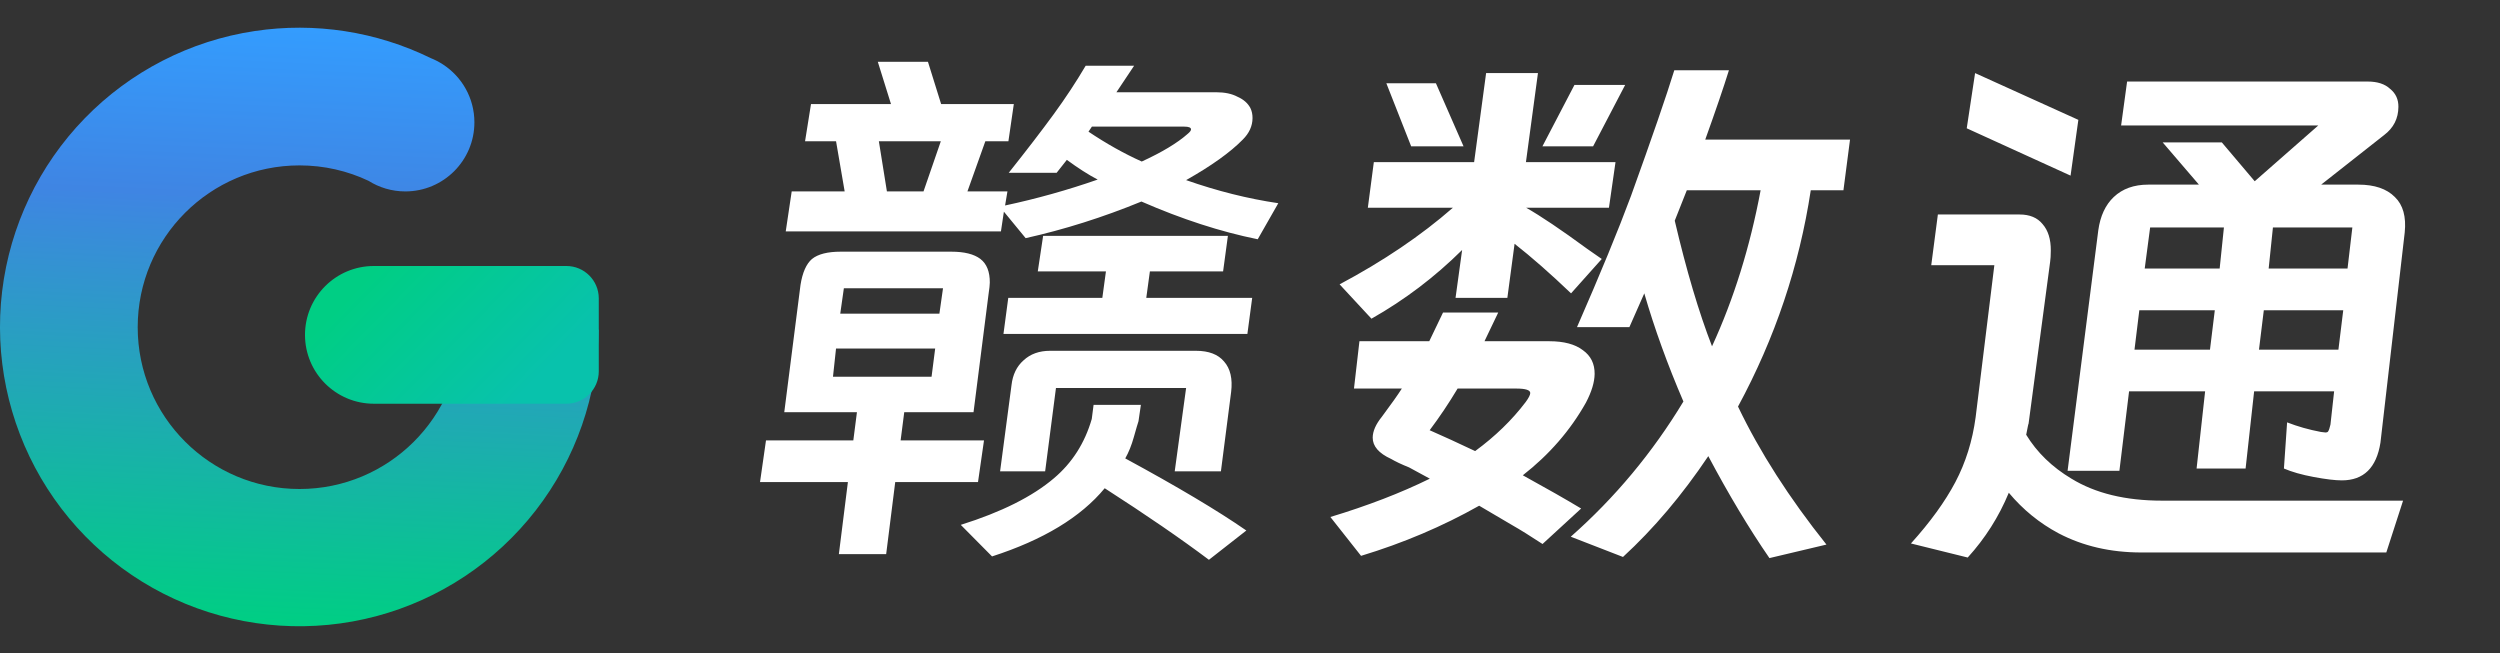
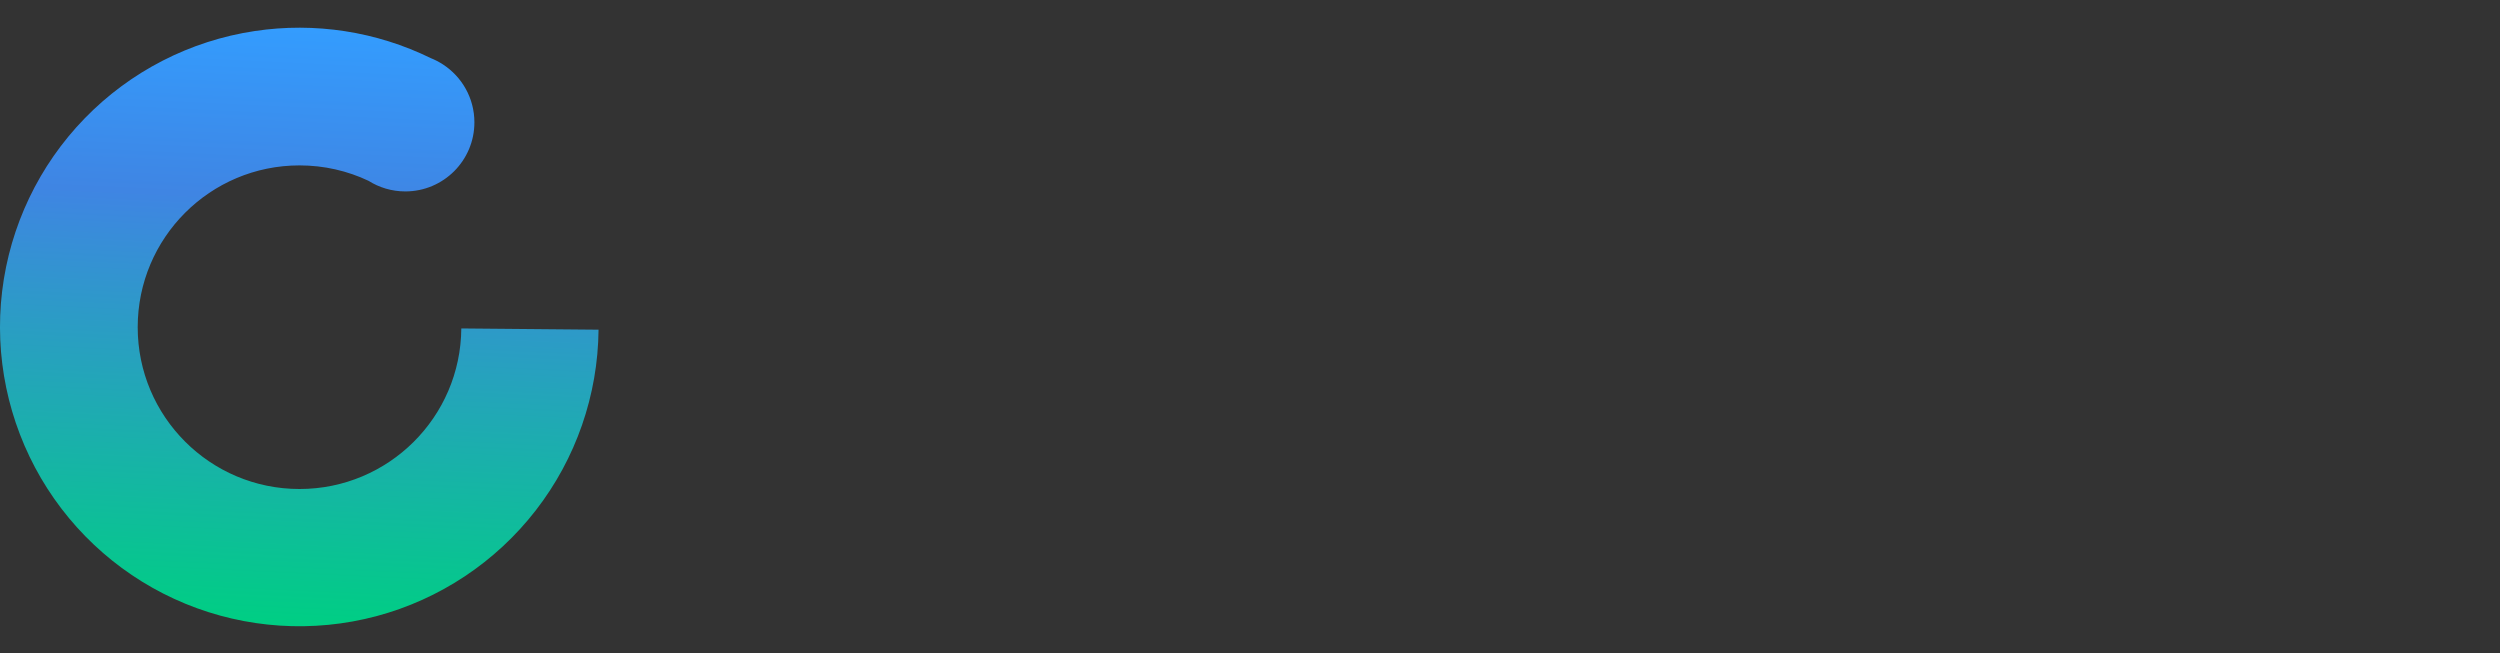
<svg xmlns="http://www.w3.org/2000/svg" width="88" height="23" viewBox="0 0 88 23" fill="none">
  <rect x="0" y="0" width="88" height="23" fill="#333333" stroke="none" />
-   <path d="M43.746 4.913C43.306 5.362 42.641 5.838 41.751 6.34C42.845 6.724 43.927 6.995 44.996 7.153L44.272 8.422C42.966 8.158 41.601 7.715 40.178 7.094C38.826 7.649 37.467 8.079 36.103 8.383L35.337 7.451L35.233 8.145H27.658L27.868 6.737H29.732L29.429 4.972H28.338L28.547 3.664H31.363L30.899 2.176H32.664L33.128 3.664H35.686L35.496 4.972H34.684L34.054 6.737H35.462L35.379 7.233C36.491 6.995 37.578 6.691 38.638 6.321C38.309 6.149 37.947 5.917 37.553 5.627L37.193 6.083H35.507C36.148 5.276 36.676 4.589 37.091 4.02C37.505 3.452 37.88 2.884 38.215 2.315H39.92L39.298 3.247H42.808C43.112 3.247 43.362 3.3 43.56 3.406C43.771 3.498 43.922 3.631 44.013 3.802C44.065 3.908 44.09 4.027 44.089 4.159C44.087 4.437 43.972 4.688 43.746 4.913ZM38.315 4.635C38.946 5.058 39.571 5.408 40.19 5.686C40.907 5.356 41.445 5.032 41.804 4.714C41.884 4.648 41.924 4.595 41.924 4.556C41.925 4.49 41.846 4.457 41.687 4.457H38.435L38.315 4.635ZM33.117 4.972H30.936L31.219 6.737H32.508L33.117 4.972ZM43.222 8.303L43.053 9.553H40.476L40.349 10.485H44.077L43.908 11.754H35.322L35.491 10.485H38.802L38.929 9.553H36.53L36.718 8.303H43.222ZM26.963 15.501H30.037L30.164 14.51H27.606L28.178 10.028C28.247 9.592 28.382 9.288 28.582 9.116C28.795 8.944 29.133 8.859 29.595 8.859H33.482C33.944 8.859 34.287 8.944 34.511 9.116C34.734 9.288 34.844 9.566 34.841 9.949C34.84 10.028 34.826 10.161 34.798 10.346L34.268 14.51H31.829L31.702 15.501H34.637L34.426 16.968H31.512L31.193 19.506H29.528L29.846 16.968H26.753L26.963 15.501ZM33.194 10.147H29.704L29.577 11.04H33.067L33.194 10.147ZM29.321 13.26H32.791L32.918 12.269H29.428L29.321 13.26ZM36.789 16.592H35.203L35.605 13.558C35.647 13.188 35.788 12.897 36.028 12.685C36.268 12.461 36.579 12.348 36.963 12.348H42.099C42.548 12.348 42.877 12.474 43.087 12.725C43.309 12.976 43.392 13.333 43.336 13.796L42.976 16.592H41.35L41.751 13.657H37.17L36.789 16.592ZM42.554 19.705C41.568 18.964 40.346 18.125 38.886 17.186C38.045 18.204 36.723 19.004 34.92 19.586L33.819 18.475C35.251 18.026 36.346 17.477 37.105 16.829C37.743 16.288 38.185 15.594 38.43 14.748L38.494 14.252H40.159L40.075 14.827C40.048 14.906 39.994 15.091 39.912 15.382C39.831 15.673 39.729 15.924 39.609 16.136C41.438 17.127 42.859 17.973 43.871 18.674L42.554 19.705ZM63.739 6.697C63.333 9.367 62.48 11.905 61.178 14.311C61.944 15.911 62.982 17.53 64.291 19.169L62.284 19.645C61.565 18.601 60.848 17.404 60.132 16.056C59.209 17.431 58.208 18.614 57.129 19.605L55.291 18.892C56.848 17.517 58.17 15.931 59.256 14.133C58.698 12.837 58.239 11.568 57.879 10.326L57.354 11.516H55.51C56.331 9.638 56.965 8.098 57.411 6.896C58.155 4.833 58.663 3.36 58.935 2.474H60.858C60.668 3.082 60.391 3.895 60.025 4.913H65.121L64.889 6.697H63.739ZM54.136 2.573L53.713 5.706H56.866L56.635 7.312H53.72C54.233 7.603 54.95 8.085 55.869 8.759L56.382 9.116L55.301 10.326C54.567 9.625 53.904 9.044 53.313 8.581L53.059 10.485H51.235L51.467 8.799C50.507 9.751 49.443 10.557 48.275 11.218L47.154 10.009C48.694 9.189 50.024 8.29 51.142 7.312H48.148L48.359 5.706H51.889L52.311 2.573H54.136ZM51.517 5.151H49.673L48.799 2.93H50.544L51.517 5.151ZM55.421 2.989H57.206L56.077 5.151H54.293L55.421 2.989ZM58.951 7.768C59.36 9.513 59.797 10.987 60.263 12.19C61.03 10.524 61.6 8.693 61.974 6.697H59.376L58.951 7.768ZM50.795 11H52.738L52.254 12.011H54.534C55.05 12.011 55.445 12.117 55.721 12.329C55.997 12.527 56.134 12.804 56.131 13.161C56.128 13.452 56.026 13.789 55.825 14.172C55.275 15.151 54.534 16.003 53.603 16.73C54.445 17.193 55.129 17.583 55.656 17.9L54.297 19.149C53.876 18.872 53.514 18.647 53.212 18.475L52.067 17.801C50.779 18.528 49.393 19.116 47.909 19.566L46.829 18.198C48.141 17.801 49.308 17.352 50.33 16.849L49.6 16.453C49.336 16.347 49.126 16.248 48.968 16.155C48.533 15.957 48.317 15.706 48.319 15.402C48.321 15.177 48.429 14.933 48.643 14.668C48.977 14.219 49.211 13.888 49.345 13.677H47.66L47.852 12.011H50.31L50.795 11ZM51.308 13.677C51 14.192 50.672 14.681 50.324 15.144L51.075 15.481L51.925 15.878C52.629 15.362 53.222 14.787 53.703 14.153C53.81 14.007 53.864 13.902 53.865 13.835C53.865 13.73 53.701 13.677 53.37 13.677H51.308ZM69.523 2.573L73.158 4.219L72.884 6.182L69.229 4.516L69.523 2.573ZM78.208 5.012L79.366 6.38L81.603 4.417H74.663L74.874 2.87H83.341C83.685 2.87 83.948 2.956 84.132 3.128C84.329 3.287 84.427 3.498 84.424 3.763C84.421 4.172 84.253 4.503 83.921 4.754L81.705 6.499H83.014C83.582 6.499 84.011 6.644 84.299 6.935C84.588 7.213 84.703 7.629 84.646 8.184L83.792 15.58C83.653 16.466 83.2 16.909 82.433 16.909C82.195 16.909 81.865 16.869 81.442 16.79C81.02 16.711 80.67 16.611 80.394 16.492L80.506 14.867C80.875 15.012 81.271 15.124 81.693 15.204L81.852 15.223C81.905 15.223 81.938 15.21 81.951 15.184C81.978 15.144 82.005 15.065 82.032 14.946L82.161 13.776H79.345L79.045 16.492H77.32L77.62 13.776H74.943L74.603 16.572H72.779L73.86 8.105C73.93 7.603 74.111 7.213 74.404 6.935C74.711 6.644 75.115 6.499 75.618 6.499H77.402L76.126 5.012H78.208ZM67.98 9.334L68.213 7.55H71.088C71.445 7.55 71.715 7.662 71.898 7.887C72.095 8.112 72.191 8.422 72.188 8.819C72.187 8.991 72.179 9.123 72.165 9.215L71.404 14.926C71.405 14.886 71.377 15.012 71.322 15.303C71.7 15.924 72.231 16.44 72.915 16.849C73.757 17.365 74.819 17.623 76.102 17.623H84.588L83.998 19.447H75.373C74.289 19.447 73.319 19.222 72.463 18.773C71.792 18.416 71.208 17.94 70.71 17.345C70.36 18.191 69.877 18.951 69.264 19.625L67.265 19.13C67.946 18.376 68.467 17.656 68.83 16.968C69.192 16.281 69.43 15.521 69.542 14.688L70.201 9.334H67.98ZM78.282 8.006H75.685L75.494 9.453H78.132L78.282 8.006ZM82.633 9.453L82.803 8.006H80.007L79.857 9.453H82.633ZM77.961 10.921H75.304L75.134 12.309H77.791L77.961 10.921ZM82.482 10.921H79.686L79.516 12.309H82.312L82.482 10.921Z" fill="white" />
  <path fill-rule="evenodd" clip-rule="evenodd" d="M15.168 2.048C13.25 1.109 11.088 0.773 8.969 1.092C6.689 1.434 4.585 2.515 2.979 4.168C1.373 5.821 0.353 7.956 0.076 10.244C-0.201 12.532 0.281 14.848 1.446 16.837C2.612 18.825 4.397 20.377 6.529 21.253C8.661 22.129 11.022 22.282 13.249 21.689C15.476 21.095 17.447 19.787 18.859 17.965C20.272 16.144 21.048 13.909 21.069 11.605L16.238 11.561C16.215 14.687 13.674 17.213 10.543 17.213C7.397 17.213 4.847 14.663 4.847 11.518C4.847 8.372 7.397 5.822 10.543 5.822C11.411 5.822 12.235 6.016 12.971 6.364C13.347 6.601 13.791 6.738 14.268 6.738C15.61 6.738 16.699 5.65 16.699 4.307C16.699 3.455 16.261 2.706 15.598 2.272L15.598 2.271C15.596 2.27 15.593 2.268 15.59 2.267C15.458 2.181 15.316 2.107 15.168 2.048Z" fill="url(#paint0_linear_242_17047)" />
-   <path d="M10.736 11.787C10.736 10.448 11.821 9.363 13.16 9.363H19.937C20.567 9.363 21.077 9.874 21.077 10.503V13.071C21.077 13.7 20.567 14.211 19.937 14.211H13.16C11.821 14.211 10.736 13.126 10.736 11.787Z" fill="url(#paint1_linear_242_17047)" />
  <defs>
    <linearGradient id="paint0_linear_242_17047" x1="14.634" y1="0.979" x2="13.634" y2="22.079" gradientUnits="userSpaceOnUse">
      <stop stop-color="#339DFF" />
      <stop offset="0.294" stop-color="#3F85E3" />
      <stop offset="1" stop-color="#00CE84" />
    </linearGradient>
    <linearGradient id="paint1_linear_242_17047" x1="13.18" y1="9.528" x2="18" y2="14.257" gradientUnits="userSpaceOnUse">
      <stop stop-color="#00CE84" />
      <stop offset="1" stop-color="#08C2AC" />
    </linearGradient>
  </defs>
</svg>